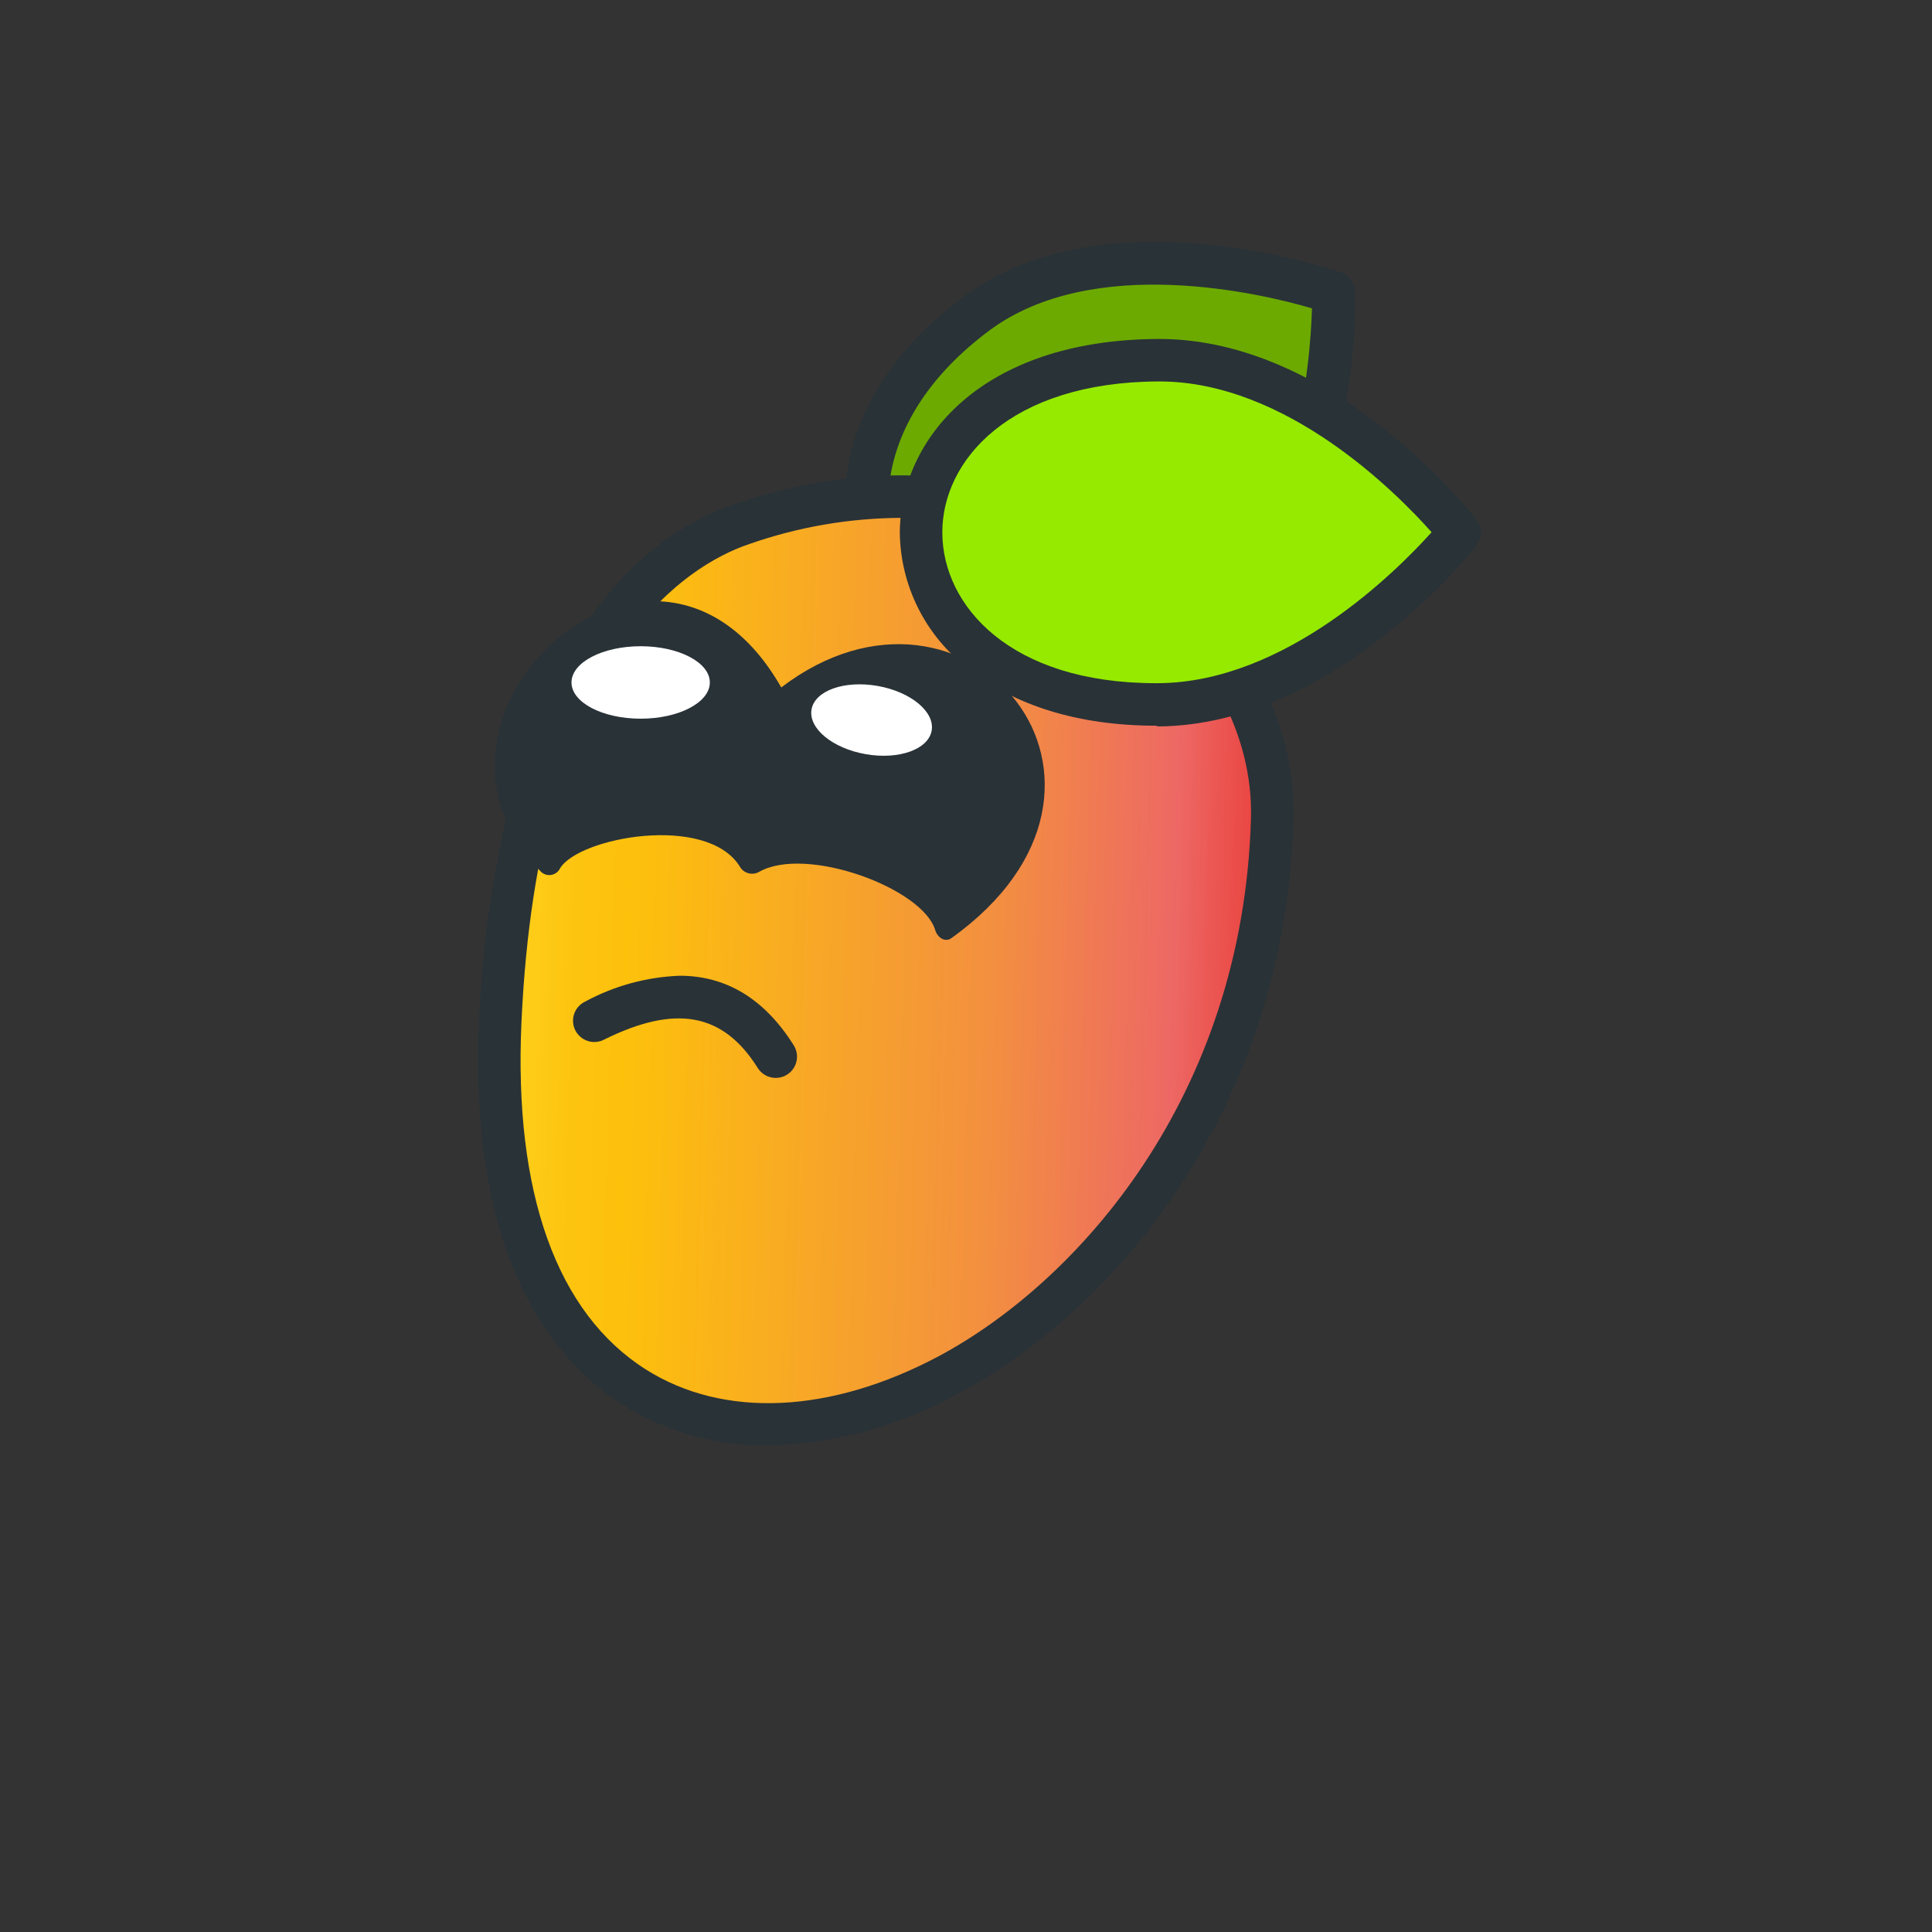
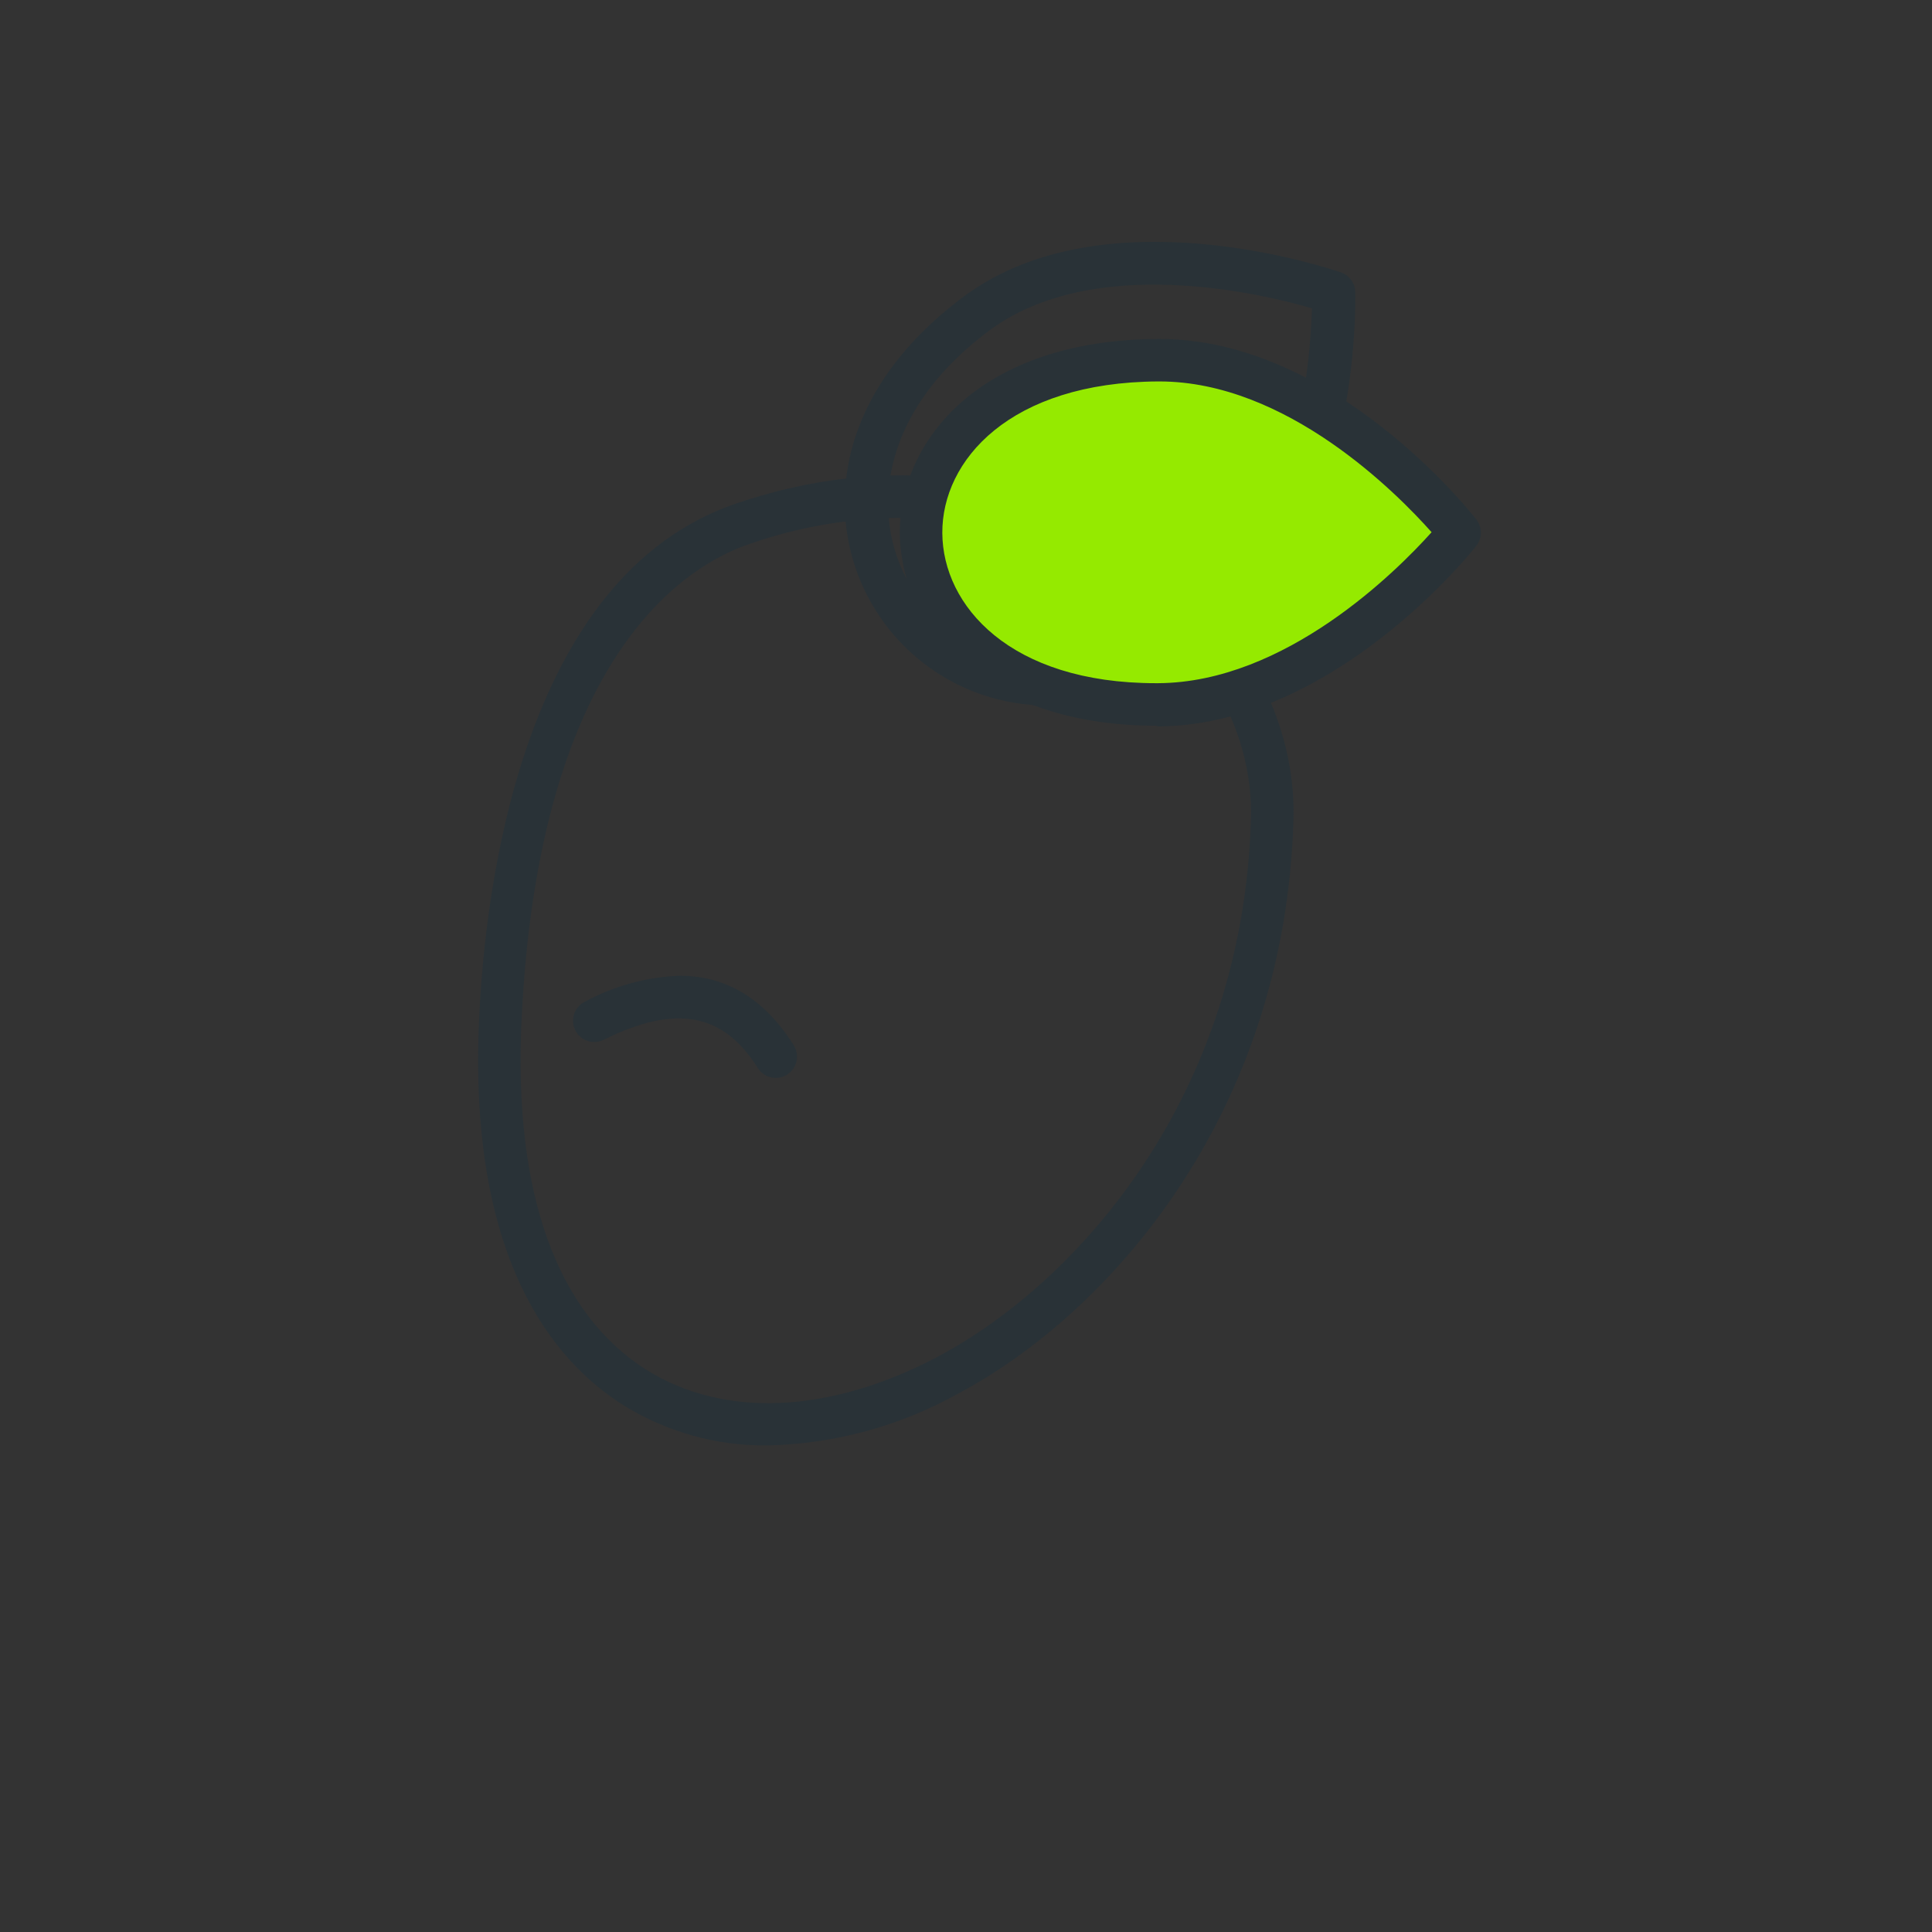
<svg xmlns="http://www.w3.org/2000/svg" width="97" height="97" viewBox="0 0 97 97" fill="none">
  <rect x="0" y="0" width="97" height="97" fill="#333333" stroke="none" />
-   <path d="M49.04 15.737C55.728 10.768 66.981 14.686 66.981 14.686C66.981 14.686 67.294 26.523 60.606 31.492C48.022 40.839 36.241 25.247 49.04 15.737Z" fill="#6CAA00" />
  <path d="M55.384 35.145C54.134 35.431 52.845 35.508 51.569 35.37C50.163 35.228 48.802 34.795 47.572 34.097C46.343 33.399 45.272 32.453 44.429 31.318C41.306 27.136 41.229 20.205 48.4 14.881C55.457 9.631 66.845 13.514 67.33 13.679C67.534 13.751 67.712 13.884 67.84 14.059C67.967 14.235 68.037 14.445 68.042 14.662C68.057 15.167 68.289 27.109 61.24 32.346C59.505 33.678 57.51 34.631 55.384 35.145ZM49.679 16.589C43.696 21.041 43.659 26.685 46.135 30.05C48.611 33.415 54.032 35.038 59.935 30.643C65.15 26.741 65.798 18.089 65.87 15.482C63.393 14.747 54.896 12.715 49.679 16.589Z" fill="#293237" />
-   <path d="M63.874 41.119C62.983 72.102 23.556 85.657 25.114 51.255C25.562 41.386 28.512 29.303 37.277 26.3C52.149 21.211 64.162 31.245 63.874 41.119Z" fill="url(#paint0_linear_678_10162)" />
  <path d="M38.567 72.57C36 72.605 33.477 71.903 31.297 70.549C27.69 68.276 23.514 63.08 24.052 51.206C24.346 44.639 26.186 28.966 36.93 25.291C44.473 22.709 52.106 23.664 57.867 27.91C62.439 31.276 65.085 36.227 64.941 41.15C64.514 56.033 55.616 65.972 48.127 69.957C45.201 71.594 41.919 72.491 38.567 72.57ZM45.23 26C42.639 26.014 40.069 26.457 37.623 27.313C34.46 28.38 27.018 32.898 26.181 51.318C25.791 59.901 27.957 65.929 32.433 68.761C36.338 71.226 41.693 70.981 47.124 68.095C54.107 64.361 62.407 55.073 62.807 41.102C62.93 36.877 60.609 32.567 56.603 29.644C53.303 27.238 49.314 25.96 45.23 26Z" fill="#293237" />
-   <path d="M39.224 34.515C32.966 23.542 19.422 35.955 27.168 43.776C27.237 43.839 27.319 43.886 27.409 43.912C27.5 43.938 27.594 43.943 27.686 43.925C27.779 43.908 27.866 43.87 27.94 43.813C28.015 43.757 28.076 43.684 28.117 43.599C29.045 42.042 35.457 40.847 37.132 43.487C37.177 43.572 37.237 43.646 37.31 43.706C37.384 43.766 37.469 43.811 37.56 43.838C37.651 43.865 37.746 43.873 37.84 43.862C37.935 43.852 38.026 43.822 38.109 43.776C40.467 42.431 46.324 44.592 46.953 46.694C47.06 47.062 47.439 47.328 47.753 47.11C58.582 39.38 48.553 27.399 39.224 34.515Z" fill="#293237" />
  <path d="M58.145 18.084C66.504 18.041 73.279 26.726 73.279 26.726C73.279 26.726 66.504 35.325 58.145 35.368C42.413 35.448 42.142 18.169 58.145 18.084Z" fill="#95EA00" />
  <path d="M58.033 36.435C54.181 36.435 50.911 35.432 48.575 33.533C47.536 32.735 46.691 31.713 46.103 30.542C45.514 29.372 45.198 28.084 45.177 26.774C45.177 22.107 49.199 17.066 58.14 17.018H58.209C66.957 17.018 73.828 25.697 74.122 26.086C74.269 26.274 74.349 26.506 74.349 26.745C74.349 26.984 74.269 27.216 74.122 27.404C73.834 27.772 66.925 36.403 58.156 36.472L58.033 36.435ZM58.15 19.151C50.682 19.189 47.289 23.125 47.311 26.764C47.332 30.402 50.693 34.301 58.033 34.301H58.14C64.541 34.269 70.131 28.668 71.876 26.721C70.142 24.768 64.6 19.151 58.209 19.151H58.15Z" fill="#293237" />
  <path d="M34.123 48.989C36.47 48.989 38.391 50.157 39.852 52.483C40.003 52.723 40.052 53.013 39.989 53.289C39.926 53.565 39.756 53.805 39.516 53.955C39.276 54.106 38.986 54.155 38.71 54.092C38.434 54.029 38.194 53.859 38.044 53.619C36.305 50.851 33.926 50.419 30.341 52.19C30.215 52.257 30.077 52.299 29.934 52.312C29.792 52.325 29.649 52.309 29.513 52.266C29.377 52.223 29.25 52.152 29.142 52.059C29.034 51.966 28.945 51.852 28.881 51.724C28.818 51.596 28.78 51.457 28.772 51.315C28.763 51.172 28.783 51.029 28.831 50.894C28.878 50.76 28.952 50.636 29.049 50.53C29.145 50.425 29.262 50.34 29.391 50.28C30.849 49.493 32.468 49.052 34.123 48.989Z" fill="#293237" />
-   <path d="M32.166 36.083C34.084 36.083 35.639 35.269 35.639 34.264C35.639 33.26 34.084 32.445 32.166 32.445C30.248 32.445 28.693 33.26 28.693 34.264C28.693 35.269 30.248 36.083 32.166 36.083Z" fill="white" />
-   <path d="M46.776 36.683C46.942 35.737 45.727 34.732 44.062 34.439C42.397 34.145 40.911 34.674 40.745 35.619C40.578 36.565 41.793 37.57 43.458 37.864C45.123 38.157 46.609 37.629 46.776 36.683Z" fill="white" />
  <defs>
    <linearGradient id="paint0_linear_678_10162" x1="21.252" y1="47.659" x2="63.613" y2="48.79" gradientUnits="userSpaceOnUse">
      <stop stop-color="#FFF33B" />
      <stop offset="0.04" stop-color="#FEE22B" />
      <stop offset="0.11" stop-color="#FECF1A" />
      <stop offset="0.18" stop-color="#FDC40F" />
      <stop offset="0.25" stop-color="#FDC00C" />
      <stop offset="0.67" stop-color="#F3903F" />
      <stop offset="0.89" stop-color="#ED6864" />
      <stop offset="1" stop-color="#E93E3A" />
    </linearGradient>
  </defs>
</svg>